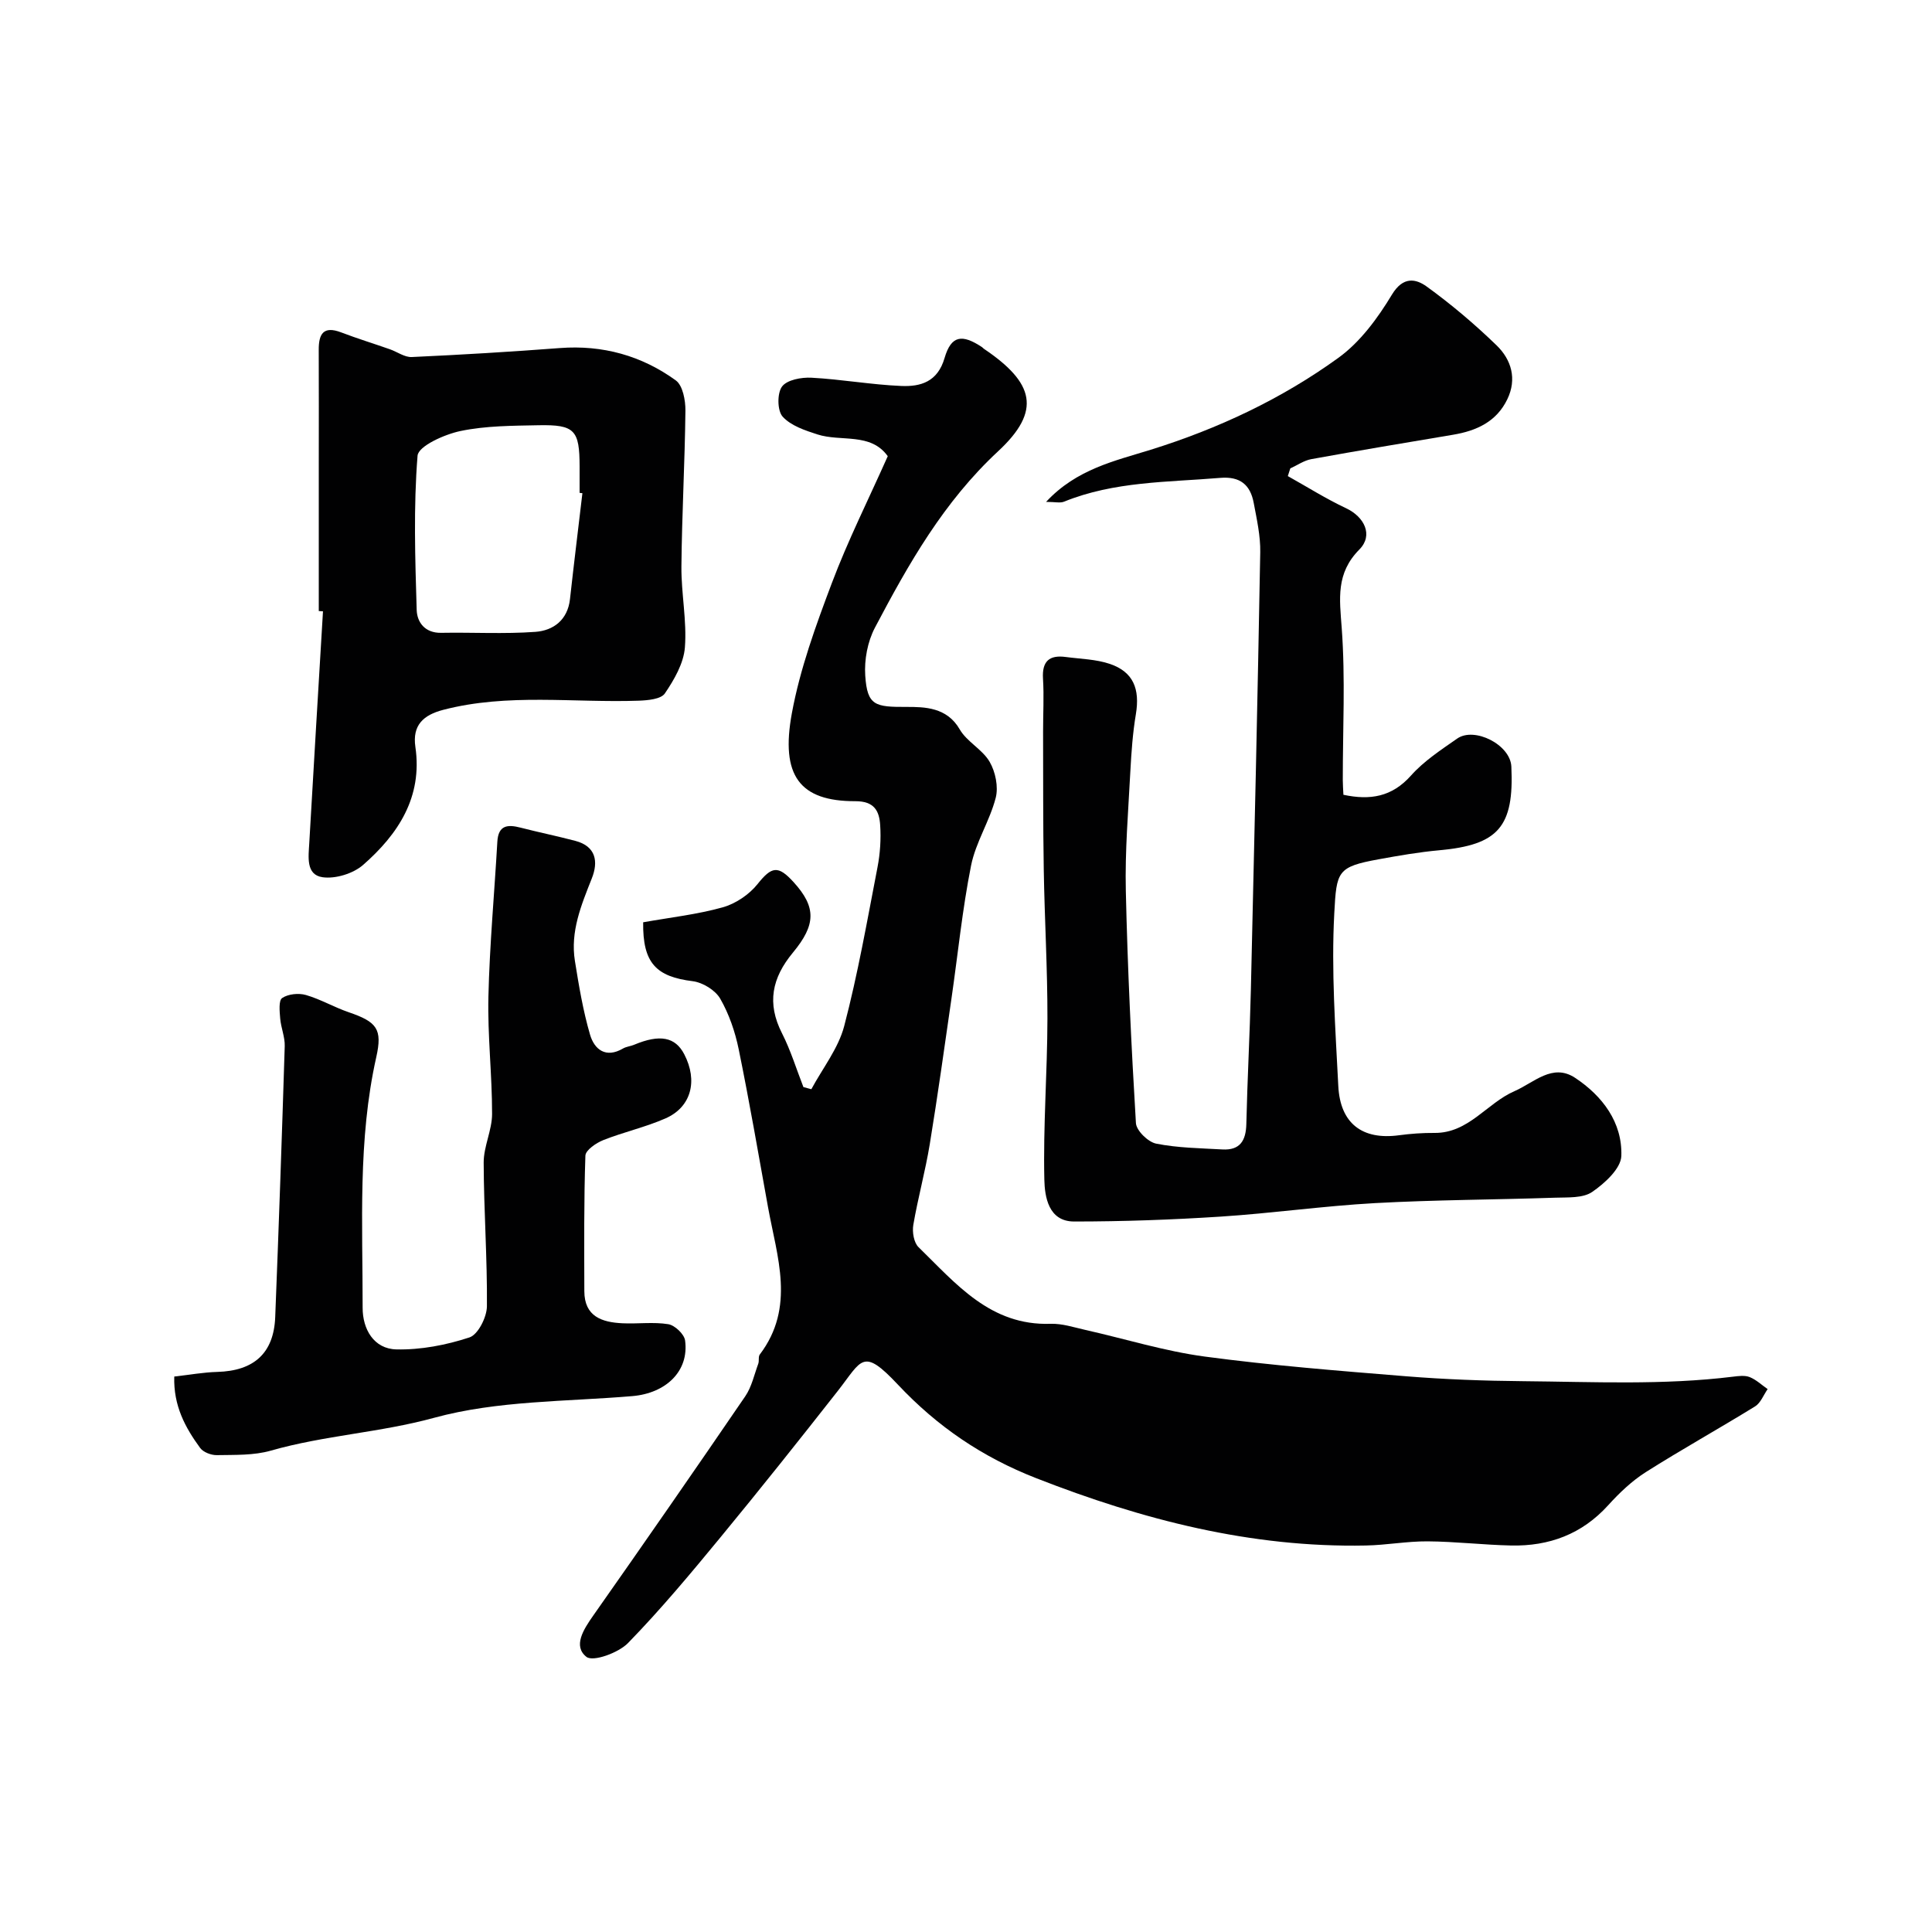
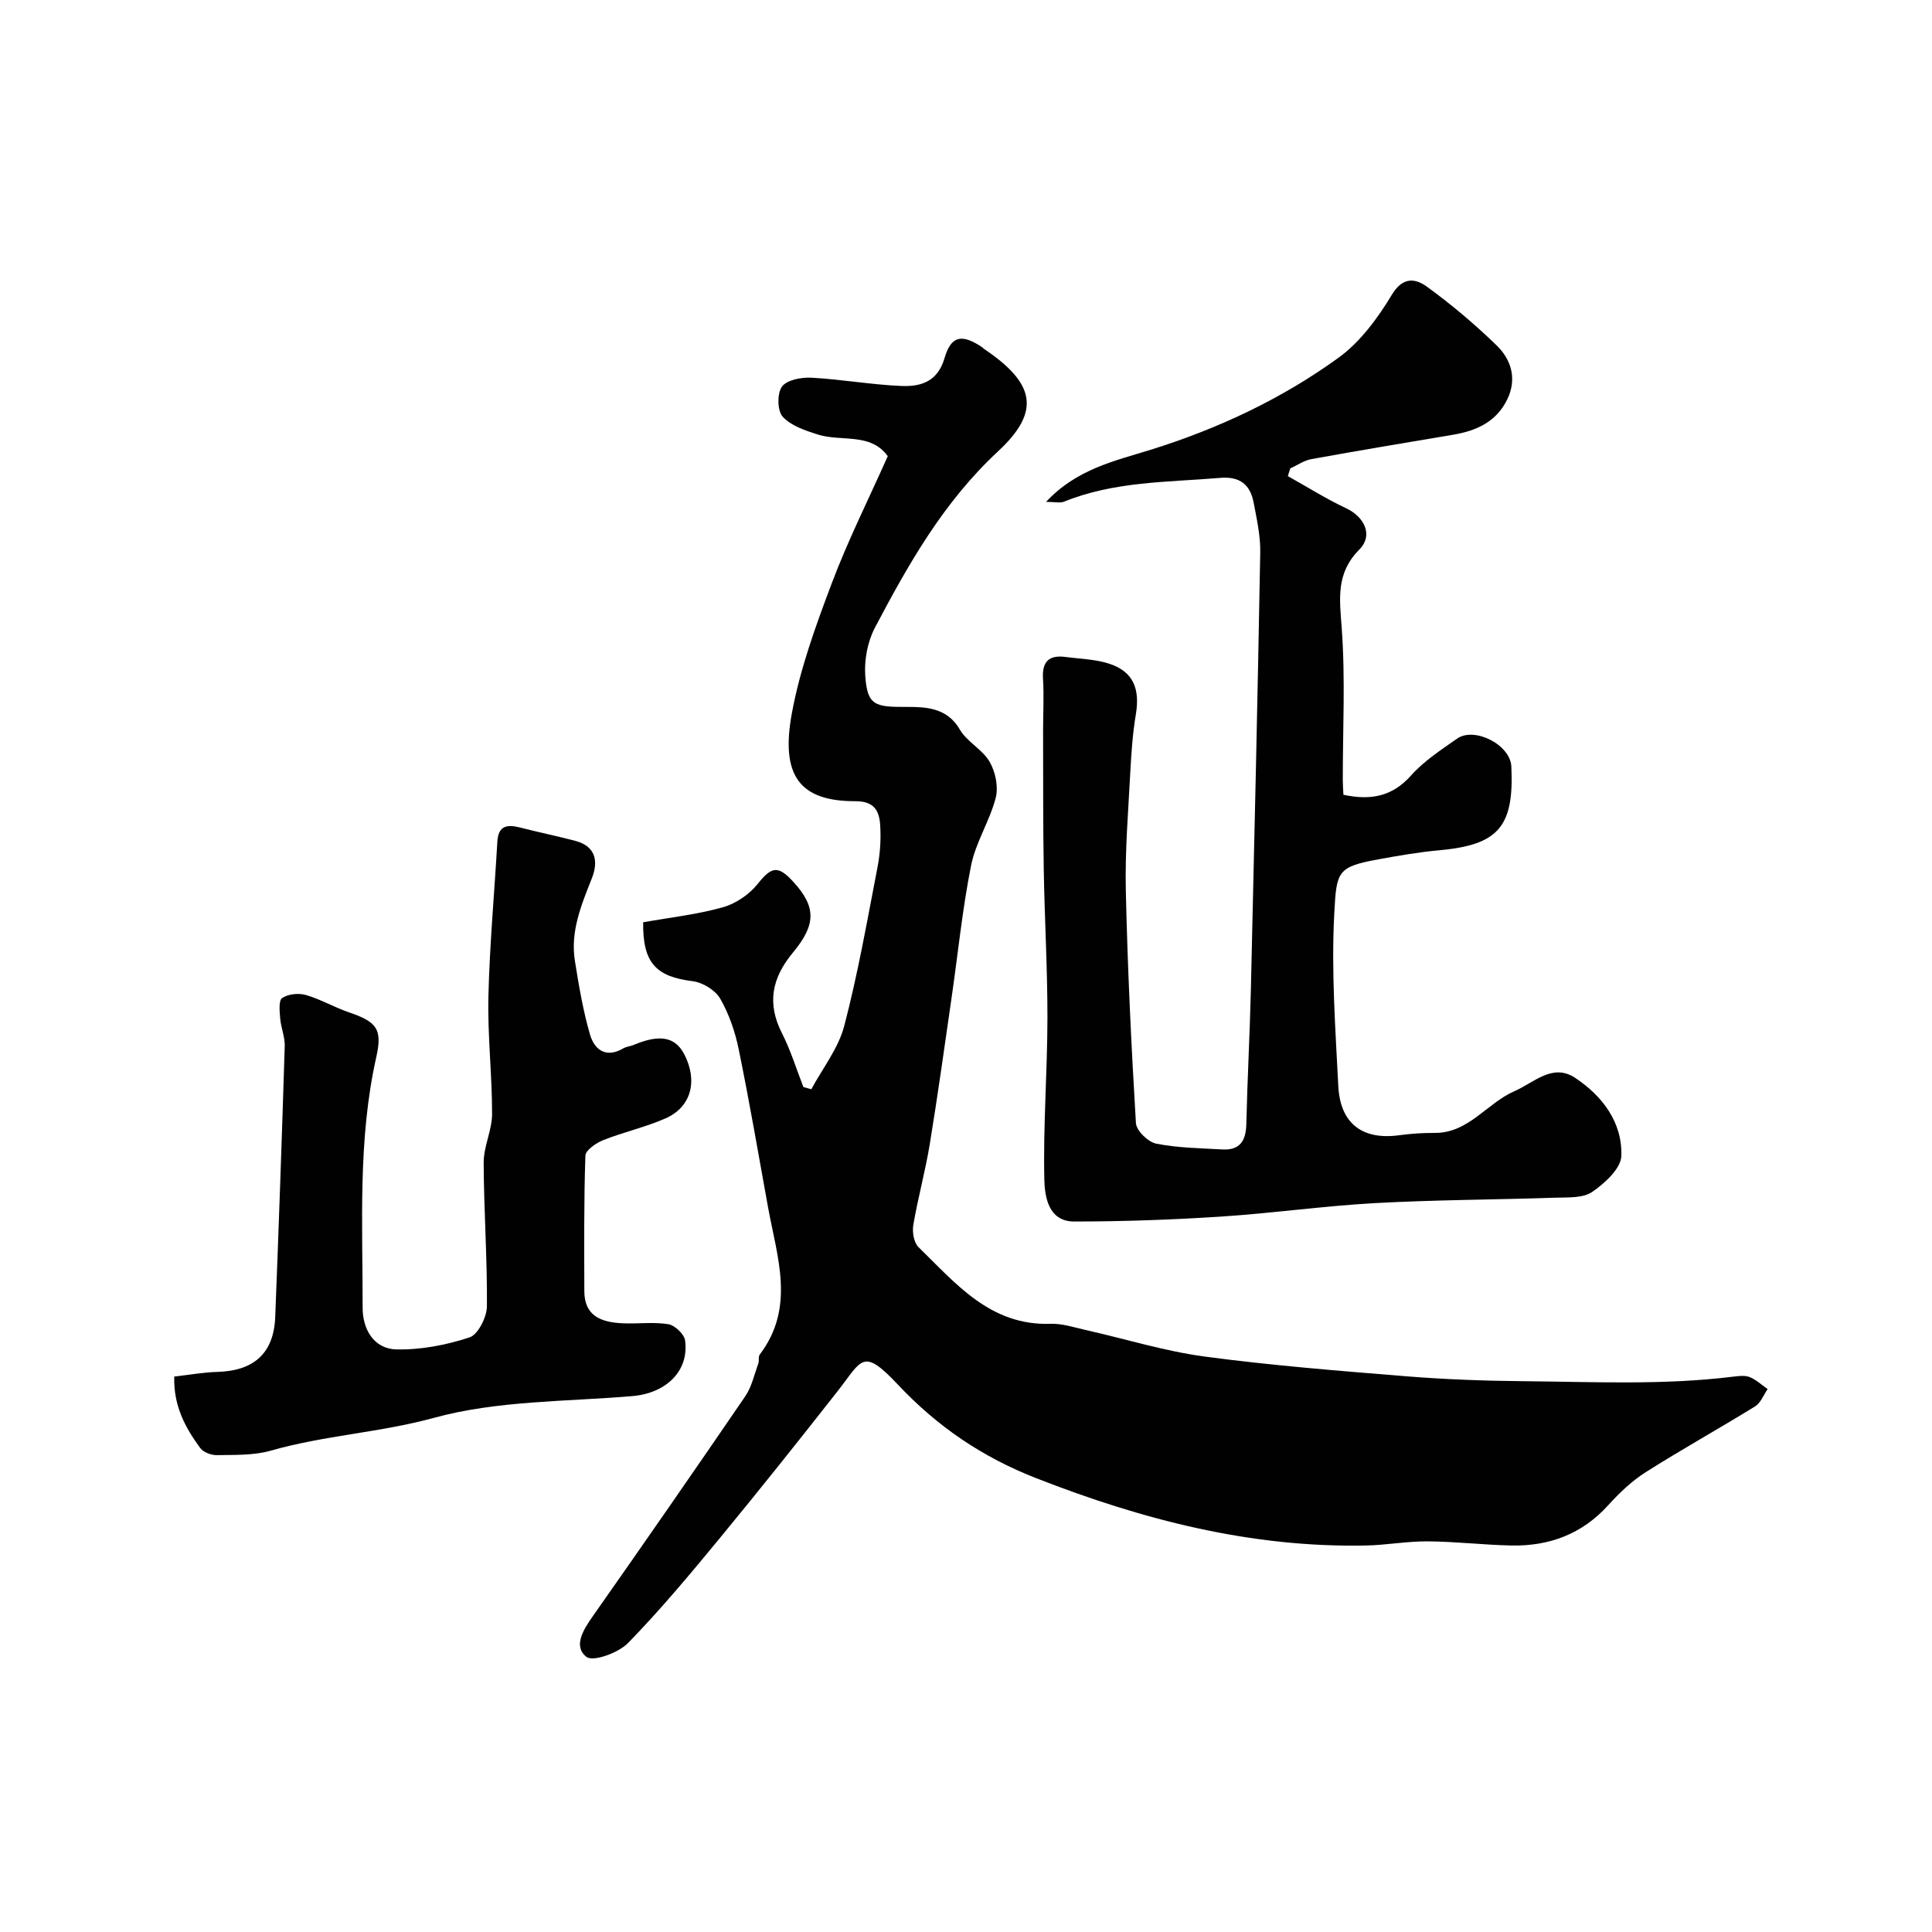
<svg xmlns="http://www.w3.org/2000/svg" enable-background="new 0 0 400 400" viewBox="0 0 400 400">
  <g fill="#010102">
    <path d="m133.16 190.95c5.66-1.01 11.2-1.62 16.48-3.1 2.67-.75 5.47-2.64 7.2-4.81 2.93-3.67 4.25-3.94 7.47-.4 4.72 5.19 4.63 8.82-.14 14.58-4.36 5.26-5.43 10.48-2.27 16.7 1.81 3.55 2.98 7.42 4.44 11.15.55.15 1.09.29 1.64.44 2.33-4.34 5.58-8.43 6.8-13.06 2.84-10.83 4.77-21.9 6.9-32.91.55-2.84.74-5.83.55-8.72-.19-2.9-1.19-4.95-5.14-4.94-11.53.02-15.53-5.28-13.14-18.23 1.69-9.18 4.96-18.14 8.27-26.92 3.33-8.83 7.58-17.3 11.58-26.28-3.55-4.96-9.66-2.93-14.57-4.51-2.58-.83-5.51-1.81-7.2-3.69-1.11-1.24-1.15-4.83-.12-6.22s4.01-1.94 6.09-1.83c6.21.33 12.38 1.45 18.6 1.71 4 .17 7.52-.84 8.96-5.78 1.37-4.69 3.6-5.02 7.77-2.25.14.09.23.24.37.33 10.46 7.05 11.97 12.84 2.96 21.21-11.29 10.48-18.56 23.33-25.52 36.54-1.52 2.89-2.22 6.64-2 9.92.41 6.25 2.07 6.5 8.53 6.48 3.78-.01 8.4.07 11.03 4.65 1.48 2.57 4.7 4.14 6.19 6.71 1.21 2.08 1.85 5.2 1.26 7.47-1.24 4.79-4.14 9.2-5.1 14.01-1.82 9.11-2.73 18.41-4.07 27.62-1.45 10.03-2.84 20.06-4.48 30.06-.92 5.61-2.45 11.12-3.41 16.73-.25 1.47.11 3.67 1.09 4.61 7.75 7.55 14.85 16.28 27.33 15.86 2.39-.08 4.83.73 7.22 1.27 8.23 1.85 16.36 4.39 24.68 5.51 13.83 1.85 27.77 2.95 41.68 4.08 8.07.65 16.19.95 24.3 1.02 14.47.13 28.96.85 43.39-.93 1.15-.14 2.46-.32 3.47.08 1.35.54 2.49 1.63 3.72 2.49-.85 1.22-1.44 2.86-2.6 3.58-7.49 4.62-15.2 8.9-22.63 13.61-2.88 1.83-5.46 4.29-7.77 6.84-5.44 6.01-12.25 8.52-20.13 8.35-5.77-.13-11.52-.82-17.28-.86-4.26-.03-8.52.78-12.78.86-23.79.48-46.24-5.33-68.25-13.94-11.15-4.36-20.43-10.65-28.63-19.37-7.33-7.8-7.43-5.09-12.43 1.29-7.99 10.18-16.05 20.31-24.28 30.3-6.17 7.49-12.4 14.97-19.17 21.92-1.98 2.03-7.23 3.93-8.6 2.86-2.84-2.23-.61-5.68 1.38-8.52 10.6-15.08 21.1-30.22 31.5-45.44 1.33-1.95 1.85-4.46 2.69-6.73.22-.6-.03-1.47.32-1.92 7.42-9.8 3.56-20.21 1.7-30.5-1.97-10.91-3.85-21.84-6.07-32.69-.74-3.62-2-7.3-3.83-10.48-1.01-1.75-3.61-3.35-5.67-3.61-7.6-.94-10.39-3.75-10.28-12.2z" />
-     <path d="m216.58 103.91c6.31-6.8 14.26-8.49 21.65-10.79 13.98-4.36 27.08-10.51 38.86-19.03 4.53-3.27 8.17-8.24 11.1-13.1 2.31-3.82 4.95-3.29 7.2-1.66 5.1 3.69 9.95 7.8 14.47 12.18 3.05 2.96 4.25 6.94 2.21 11.16-2.25 4.66-6.4 6.53-11.23 7.34-9.79 1.64-19.58 3.28-29.35 5.05-1.52.28-2.91 1.27-4.35 1.92-.17.53-.34 1.06-.51 1.59 4.01 2.24 7.91 4.7 12.05 6.65 3.79 1.77 5.7 5.58 2.77 8.54-4.9 4.94-4.11 10.2-3.66 16.28.77 10.44.21 20.98.22 31.47 0 .97.08 1.94.13 3.04 5.55 1.18 10.05.44 13.99-3.98 2.68-3.01 6.22-5.32 9.57-7.66 3.55-2.48 11 1.25 11.21 5.8.58 12.48-2.69 16.22-14.93 17.33-4.21.38-8.4 1.11-12.56 1.87-8.55 1.56-8.71 2.46-9.17 11.16-.64 11.88.23 23.86.83 35.78.39 7.77 4.99 11.2 12.51 10.2 2.45-.33 4.94-.51 7.41-.49 7.07.06 10.82-6.15 16.54-8.64 4.07-1.77 7.88-5.86 12.56-2.77 5.65 3.73 9.82 9.23 9.58 16.18-.09 2.61-3.44 5.67-6.04 7.45-1.93 1.32-5.05 1.1-7.65 1.19-12.43.42-24.88.44-37.29 1.12-10.7.59-21.34 2.11-32.03 2.8-10.08.65-20.19 1.01-30.29 1.01-5.35 0-6.08-5.21-6.16-8.65-.26-11.11.62-22.25.64-33.38.02-10.26-.59-20.53-.76-30.79-.16-9.53-.11-19.06-.14-28.6-.01-3.67.21-7.34-.02-10.99-.22-3.6 1.32-4.92 4.7-4.47 3.07.41 6.28.46 9.16 1.44 4.84 1.65 6.24 5.17 5.37 10.41-.65 3.88-.93 7.84-1.14 11.78-.43 8.26-1.13 16.54-.94 24.79.36 16.04 1.13 32.07 2.09 48.08.09 1.56 2.52 3.93 4.2 4.26 4.48.89 9.13.94 13.72 1.2 3.63.2 4.86-1.82 4.94-5.26.21-9.27.72-18.53.94-27.8.71-30.19 1.4-60.38 1.94-90.58.06-3.4-.72-6.84-1.35-10.21-.7-3.74-2.8-5.54-6.94-5.19-10.9.91-21.94.7-32.34 4.93-.8.32-1.85.04-3.71.04z" />
+     <path d="m216.58 103.91c6.31-6.8 14.26-8.49 21.65-10.79 13.98-4.36 27.08-10.51 38.86-19.03 4.53-3.27 8.17-8.24 11.1-13.1 2.31-3.82 4.95-3.29 7.2-1.66 5.1 3.69 9.95 7.8 14.47 12.18 3.05 2.96 4.25 6.94 2.21 11.16-2.25 4.66-6.4 6.53-11.23 7.34-9.79 1.64-19.58 3.28-29.35 5.05-1.52.28-2.91 1.27-4.35 1.92-.17.53-.34 1.06-.51 1.59 4.01 2.24 7.91 4.7 12.05 6.65 3.79 1.77 5.7 5.58 2.77 8.54-4.9 4.94-4.11 10.2-3.66 16.28.77 10.44.21 20.98.22 31.47 0 .97.08 1.94.13 3.04 5.55 1.18 10.05.44 13.99-3.98 2.68-3.01 6.22-5.32 9.57-7.66 3.55-2.48 11 1.25 11.21 5.8.58 12.48-2.69 16.22-14.93 17.33-4.21.38-8.4 1.11-12.56 1.87-8.55 1.56-8.71 2.46-9.17 11.16-.64 11.88.23 23.86.83 35.78.39 7.77 4.99 11.2 12.51 10.2 2.45-.33 4.94-.51 7.41-.49 7.07.06 10.82-6.15 16.54-8.64 4.07-1.77 7.88-5.86 12.56-2.77 5.65 3.73 9.82 9.23 9.58 16.18-.09 2.61-3.44 5.67-6.04 7.45-1.93 1.32-5.05 1.1-7.65 1.19-12.43.42-24.88.44-37.29 1.12-10.7.59-21.34 2.11-32.03 2.8-10.08.65-20.19 1.01-30.29 1.01-5.35 0-6.08-5.21-6.16-8.65-.26-11.11.62-22.25.64-33.38.02-10.26-.59-20.53-.76-30.79-.16-9.53-.11-19.06-.14-28.6-.01-3.67.21-7.34-.02-10.99-.22-3.6 1.32-4.92 4.7-4.47 3.07.41 6.28.46 9.16 1.44 4.84 1.65 6.24 5.17 5.37 10.41-.65 3.88-.93 7.84-1.14 11.78-.43 8.26-1.13 16.54-.94 24.79.36 16.04 1.13 32.07 2.09 48.08.09 1.56 2.52 3.93 4.2 4.26 4.48.89 9.13.94 13.72 1.2 3.63.2 4.86-1.82 4.94-5.26.21-9.27.72-18.53.94-27.8.71-30.19 1.4-60.38 1.94-90.58.06-3.4-.72-6.84-1.35-10.21-.7-3.74-2.8-5.54-6.94-5.19-10.9.91-21.94.7-32.34 4.93-.8.32-1.85.04-3.71.04" />
    <path d="m36.08 285c3.13-.35 6.01-.88 8.9-.96 7.59-.21 11.7-3.87 12-11.34.74-18.7 1.39-37.4 1.97-56.1.06-1.9-.78-3.81-.94-5.74-.12-1.45-.35-3.72.41-4.23 1.24-.84 3.4-1.06 4.9-.63 3.05.88 5.86 2.54 8.87 3.57 5.86 2 7.02 3.49 5.71 9.31-3.84 17.14-2.8 34.55-2.82 51.88-.01 4.4 2.29 8.52 7.01 8.62 5.05.11 10.29-.9 15.1-2.48 1.78-.58 3.59-4.18 3.62-6.42.09-9.92-.64-19.85-.67-29.78-.01-3.36 1.74-6.71 1.74-10.07.01-8.1-.95-16.21-.76-24.3.25-10.7 1.24-21.38 1.85-32.07.2-3.43 2.12-3.6 4.79-2.91 3.77.97 7.59 1.75 11.35 2.74 4.31 1.13 4.79 4.33 3.42 7.77-2.19 5.53-4.48 11.01-3.5 17.1.82 5.12 1.68 10.28 3.13 15.25.9 3.07 3.25 4.96 6.83 2.87.69-.4 1.56-.46 2.31-.78 5.31-2.22 8.51-1.62 10.37 1.98 2.85 5.49 1.46 10.92-3.88 13.27-4.14 1.82-8.65 2.82-12.87 4.49-1.49.59-3.68 2.08-3.72 3.23-.32 9.34-.24 18.7-.22 28.05.01 5.27 3.66 6.45 7.91 6.65 3.16.15 6.39-.31 9.47.19 1.36.22 3.3 2.06 3.48 3.37.86 6.36-3.97 10.93-10.92 11.52-13.74 1.16-27.93.9-41.04 4.49-11.21 3.07-22.73 3.63-33.81 6.8-3.53 1.01-7.44.86-11.18.93-1.17.02-2.81-.6-3.46-1.5-3.08-4.21-5.54-8.74-5.35-14.77z" />
-     <path d="m66 126.51c0-10.16 0-20.32 0-30.47 0-7.86.03-15.72-.01-23.57-.02-3.3.93-5.07 4.65-3.65 3.32 1.27 6.72 2.31 10.08 3.49 1.52.53 3.05 1.68 4.54 1.61 10.23-.47 20.45-1.08 30.66-1.86 8.86-.67 16.92 1.57 24 6.7 1.44 1.05 2.01 4.11 1.99 6.24-.12 10.76-.73 21.52-.83 32.28-.05 5.59 1.15 11.24.72 16.77-.26 3.3-2.22 6.68-4.15 9.52-.81 1.19-3.53 1.43-5.4 1.5-13.51.47-27.12-1.59-40.5 1.9-4.06 1.06-6.41 3.14-5.75 7.67 1.52 10.4-3.57 18.08-10.83 24.44-2.05 1.79-5.72 2.92-8.39 2.54-3.5-.5-2.9-4.29-2.75-7.06.91-16 1.89-31.99 2.84-47.99-.29-.03-.58-.04-.87-.06zm54.58-24.4c-.19-.02-.39-.05-.58-.07 0-1.83 0-3.65 0-5.48-.01-7.51-1.01-8.66-8.46-8.52-5.42.11-10.95.1-16.21 1.2-3.31.69-8.72 3.12-8.88 5.11-.85 10.58-.5 21.28-.18 31.93.08 2.56 1.71 4.8 5.07 4.74 6.5-.12 13.03.27 19.5-.2 3.72-.27 6.69-2.45 7.17-6.79.81-7.31 1.71-14.61 2.57-21.92z" />
  </g>
</svg>